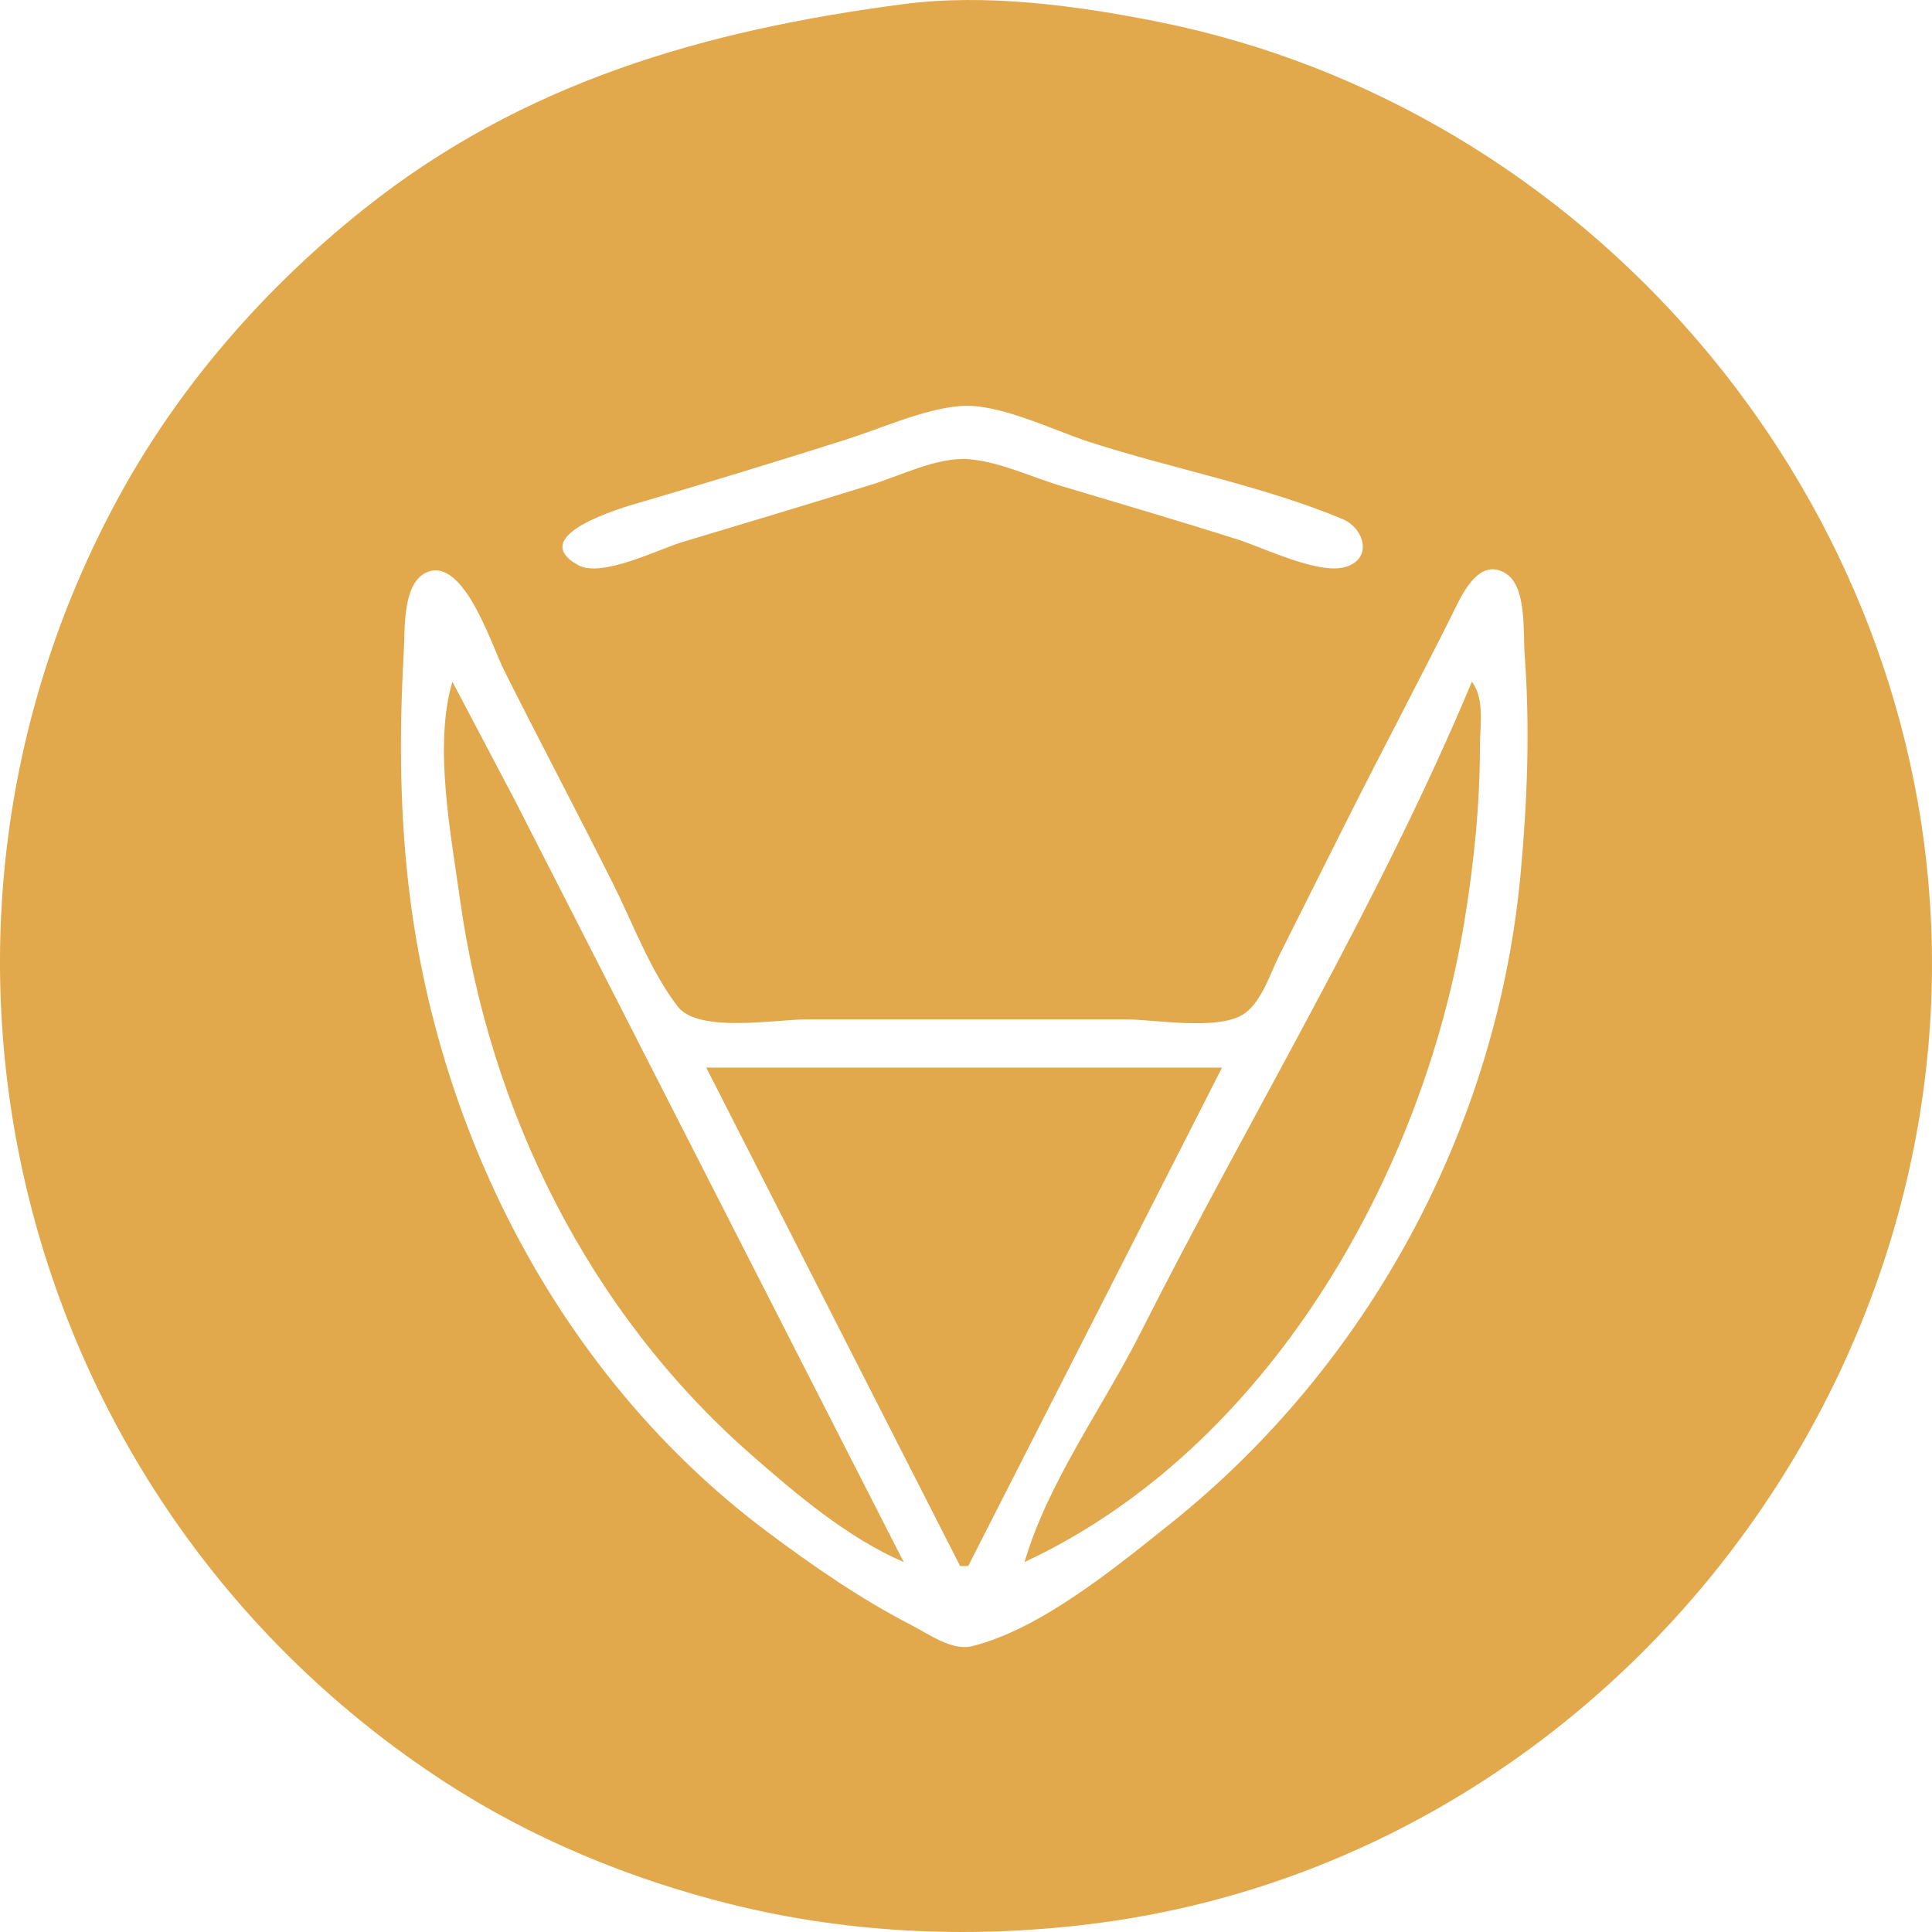
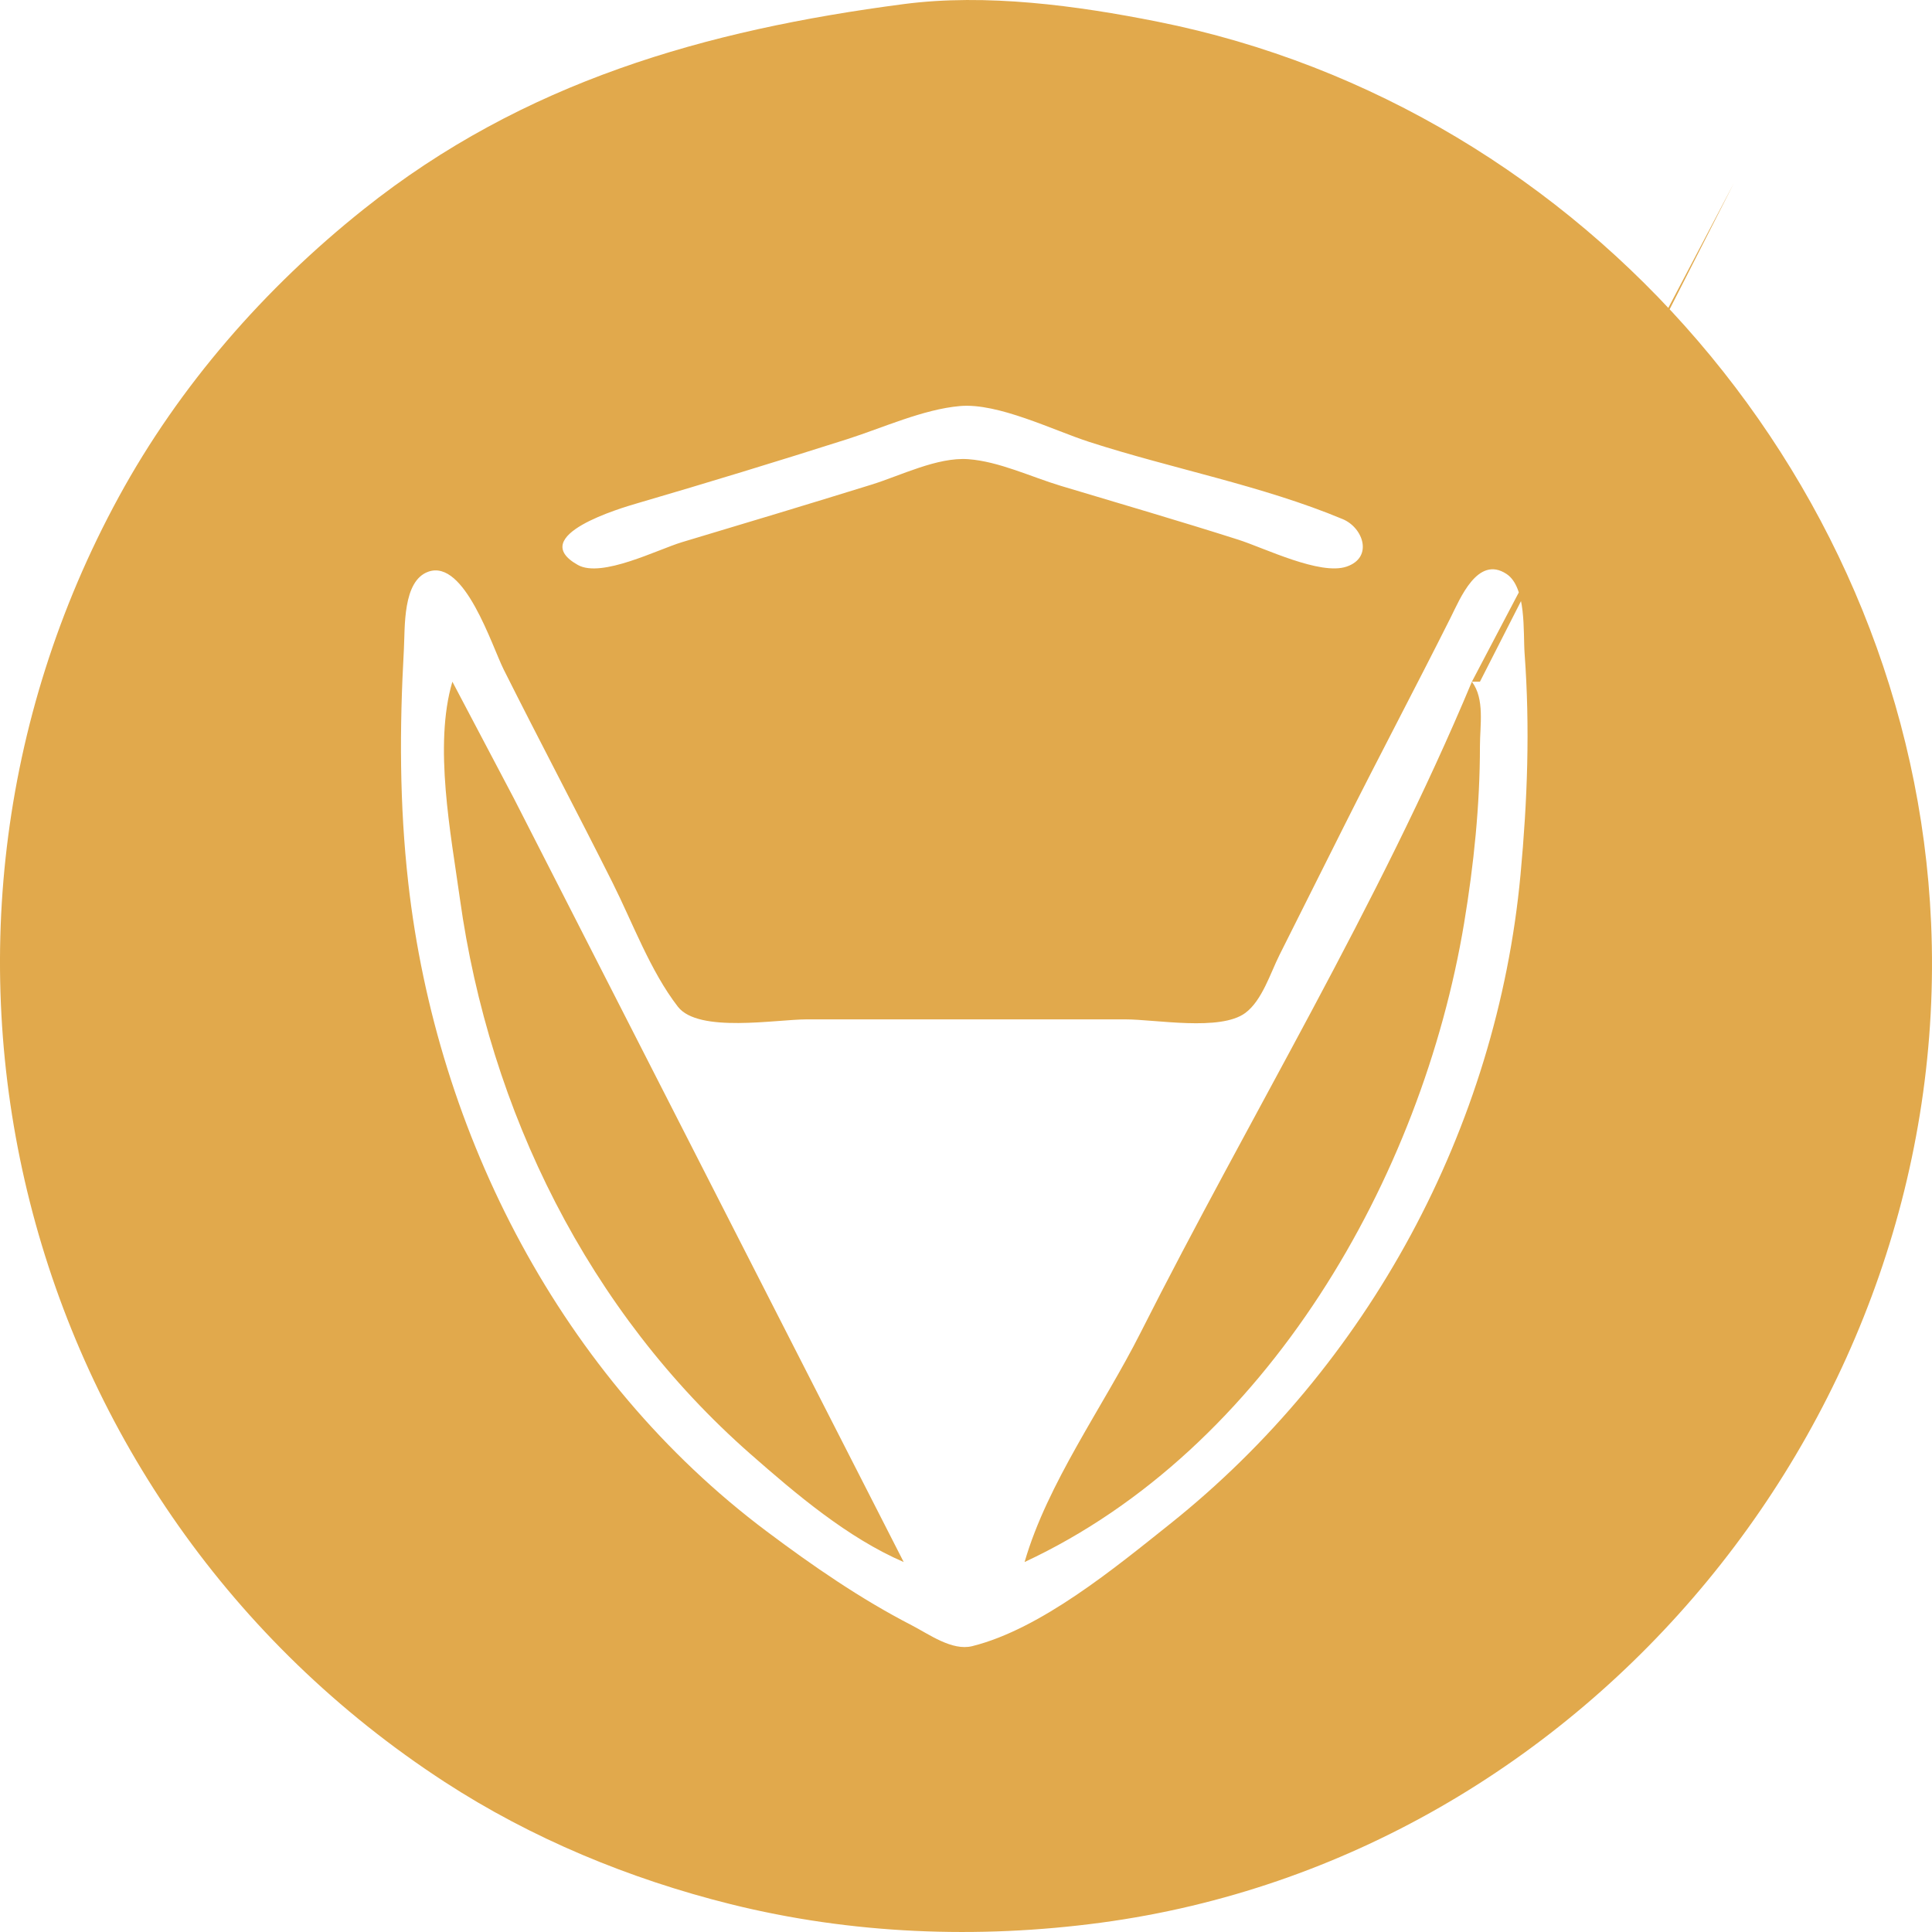
<svg xmlns="http://www.w3.org/2000/svg" xmlns:ns1="http://www.inkscape.org/namespaces/inkscape" xmlns:ns2="http://sodipodi.sourceforge.net/DTD/sodipodi-0.dtd" ns1:version="1.0 (4035a4f, 2020-05-01)" ns2:docname="CertiK-Chain-CTK-Coin-Icon-256x256.svg" viewBox="0 0 256 256" height="256" width="256" id="svg833" version="1.1">
  <defs id="defs837" />
  <ns2:namedview ns1:current-layer="g841" ns1:window-maximized="1" ns1:window-y="0" ns1:window-x="0" ns1:cy="229.84553" ns1:cx="310.18913" ns1:zoom="1.3958333" fit-margin-bottom="0" fit-margin-right="0" fit-margin-left="0" fit-margin-top="0" showgrid="false" id="namedview835" ns1:window-height="878" ns1:window-width="1440" ns1:pageshadow="2" ns1:pageopacity="0" guidetolerance="10" gridtolerance="10" objecttolerance="10" borderopacity="1" bordercolor="#666666" pagecolor="#ffffff" />
  <g transform="translate(68.756,-10.154)" id="g841" ns1:label="Image" ns1:groupmode="layer">
-     <path id="path845" d="m 50.989,10.696 c -26.305,3.445 -50.363,10.296 -71.549,27.177 -13.111,10.447 -24.412,23.371 -32.448,38.11 -32.259,59.17 -13.531,133.365 43.127,170.258 11.557,7.526 24.54,12.885 37.91,16.218 16.005,3.99 32.816,4.648 49.123,2.457 C 141.863,256.221 189.96,197.036 187.125,132.442 184.589,74.687 141.453,24.362 84.627,13.026 73.908,10.888 61.911,9.265 50.989,10.696 m 7.475,53.26 c 5.044,-0.432 12.283,3.19 17.086,4.746 11.019,3.57 22.931,5.781 33.616,10.242 2.709,1.131 4.065,5.061 0.528,6.283 C 106.177,86.444 98.766,82.76 95.306,81.659 87.51,79.176 79.649,76.889 71.813,74.534 67.91,73.362 63.616,71.292 59.532,70.997 c -4.08,-0.295 -8.963,2.182 -12.815,3.375 -8.348,2.587 -16.722,5.113 -25.096,7.619 -3.207,0.96 -10.657,4.787 -13.804,3.024 -6.919,-3.875 5.759,-7.559 7.93,-8.193 9.277,-2.71 18.556,-5.547 27.765,-8.479 4.663,-1.485 10.068,-3.969 14.951,-4.387 m -70.452,21.946 c 4.795,-1.686 8.41,9.845 9.984,12.984 4.734,9.445 9.68,18.781 14.417,28.229 2.66,5.306 5.014,11.731 8.657,16.433 2.732,3.526 12.998,1.677 17.104,1.677 h 42.182 c 4.008,0 12.595,1.606 15.905,-0.854 2.219,-1.648 3.316,-5.271 4.517,-7.668 l 8.543,-17.044 c 4.644,-9.265 9.506,-18.427 14.153,-27.697 1.247,-2.488 3.572,-8.26 7.383,-5.763 2.682,1.757 2.201,7.76 2.407,10.557 0.725,9.865 0.375,19.456 -0.541,29.295 -3.128,33.562 -20.159,65.089 -46.493,86.073 -7.182,5.723 -17.058,13.89 -26.163,16.154 -2.67,0.664 -5.732,-1.59 -8.009,-2.763 -6.783,-3.493 -13.132,-7.881 -19.222,-12.447 -27.155,-20.358 -43.735,-52.562 -47.495,-85.952 -1.168,-10.374 -1.16,-20.493 -0.579,-30.893 0.163,-2.931 -0.19,-9.111 3.252,-10.321 m 3.174,14.582 c -2.499,8.435 -0.197,20.184 0.998,28.762 3.92,28.132 17.023,54.714 38.514,73.586 6.012,5.279 12.876,11.107 20.29,14.298 L 13.744,144.16 -0.672,115.93 -8.813,100.484 m 135.089,0 c -12.337,29.559 -29.48,57.688 -43.916,86.286 -4.902,9.712 -12.337,19.919 -15.352,30.36 32.131,-14.982 52.65,-51.006 58.243,-84.688 1.284,-7.728 2.093,-15.602 2.093,-23.436 0,-2.749 0.656,-6.253 -1.068,-8.522 m -101.45,51.133 33.639,66.046 h 1.068 l 33.639,-66.046 z" style="fill:#e1a94c;stroke:none;stroke-width:0.533" />
+     <path id="path845" d="m 50.989,10.696 c -26.305,3.445 -50.363,10.296 -71.549,27.177 -13.111,10.447 -24.412,23.371 -32.448,38.11 -32.259,59.17 -13.531,133.365 43.127,170.258 11.557,7.526 24.54,12.885 37.91,16.218 16.005,3.99 32.816,4.648 49.123,2.457 C 141.863,256.221 189.96,197.036 187.125,132.442 184.589,74.687 141.453,24.362 84.627,13.026 73.908,10.888 61.911,9.265 50.989,10.696 m 7.475,53.26 c 5.044,-0.432 12.283,3.19 17.086,4.746 11.019,3.57 22.931,5.781 33.616,10.242 2.709,1.131 4.065,5.061 0.528,6.283 C 106.177,86.444 98.766,82.76 95.306,81.659 87.51,79.176 79.649,76.889 71.813,74.534 67.91,73.362 63.616,71.292 59.532,70.997 c -4.08,-0.295 -8.963,2.182 -12.815,3.375 -8.348,2.587 -16.722,5.113 -25.096,7.619 -3.207,0.96 -10.657,4.787 -13.804,3.024 -6.919,-3.875 5.759,-7.559 7.93,-8.193 9.277,-2.71 18.556,-5.547 27.765,-8.479 4.663,-1.485 10.068,-3.969 14.951,-4.387 m -70.452,21.946 c 4.795,-1.686 8.41,9.845 9.984,12.984 4.734,9.445 9.68,18.781 14.417,28.229 2.66,5.306 5.014,11.731 8.657,16.433 2.732,3.526 12.998,1.677 17.104,1.677 h 42.182 c 4.008,0 12.595,1.606 15.905,-0.854 2.219,-1.648 3.316,-5.271 4.517,-7.668 l 8.543,-17.044 c 4.644,-9.265 9.506,-18.427 14.153,-27.697 1.247,-2.488 3.572,-8.26 7.383,-5.763 2.682,1.757 2.201,7.76 2.407,10.557 0.725,9.865 0.375,19.456 -0.541,29.295 -3.128,33.562 -20.159,65.089 -46.493,86.073 -7.182,5.723 -17.058,13.89 -26.163,16.154 -2.67,0.664 -5.732,-1.59 -8.009,-2.763 -6.783,-3.493 -13.132,-7.881 -19.222,-12.447 -27.155,-20.358 -43.735,-52.562 -47.495,-85.952 -1.168,-10.374 -1.16,-20.493 -0.579,-30.893 0.163,-2.931 -0.19,-9.111 3.252,-10.321 m 3.174,14.582 c -2.499,8.435 -0.197,20.184 0.998,28.762 3.92,28.132 17.023,54.714 38.514,73.586 6.012,5.279 12.876,11.107 20.29,14.298 L 13.744,144.16 -0.672,115.93 -8.813,100.484 m 135.089,0 c -12.337,29.559 -29.48,57.688 -43.916,86.286 -4.902,9.712 -12.337,19.919 -15.352,30.36 32.131,-14.982 52.65,-51.006 58.243,-84.688 1.284,-7.728 2.093,-15.602 2.093,-23.436 0,-2.749 0.656,-6.253 -1.068,-8.522 h 1.068 l 33.639,-66.046 z" style="fill:#e1a94c;stroke:none;stroke-width:0.533" />
  </g>
</svg>